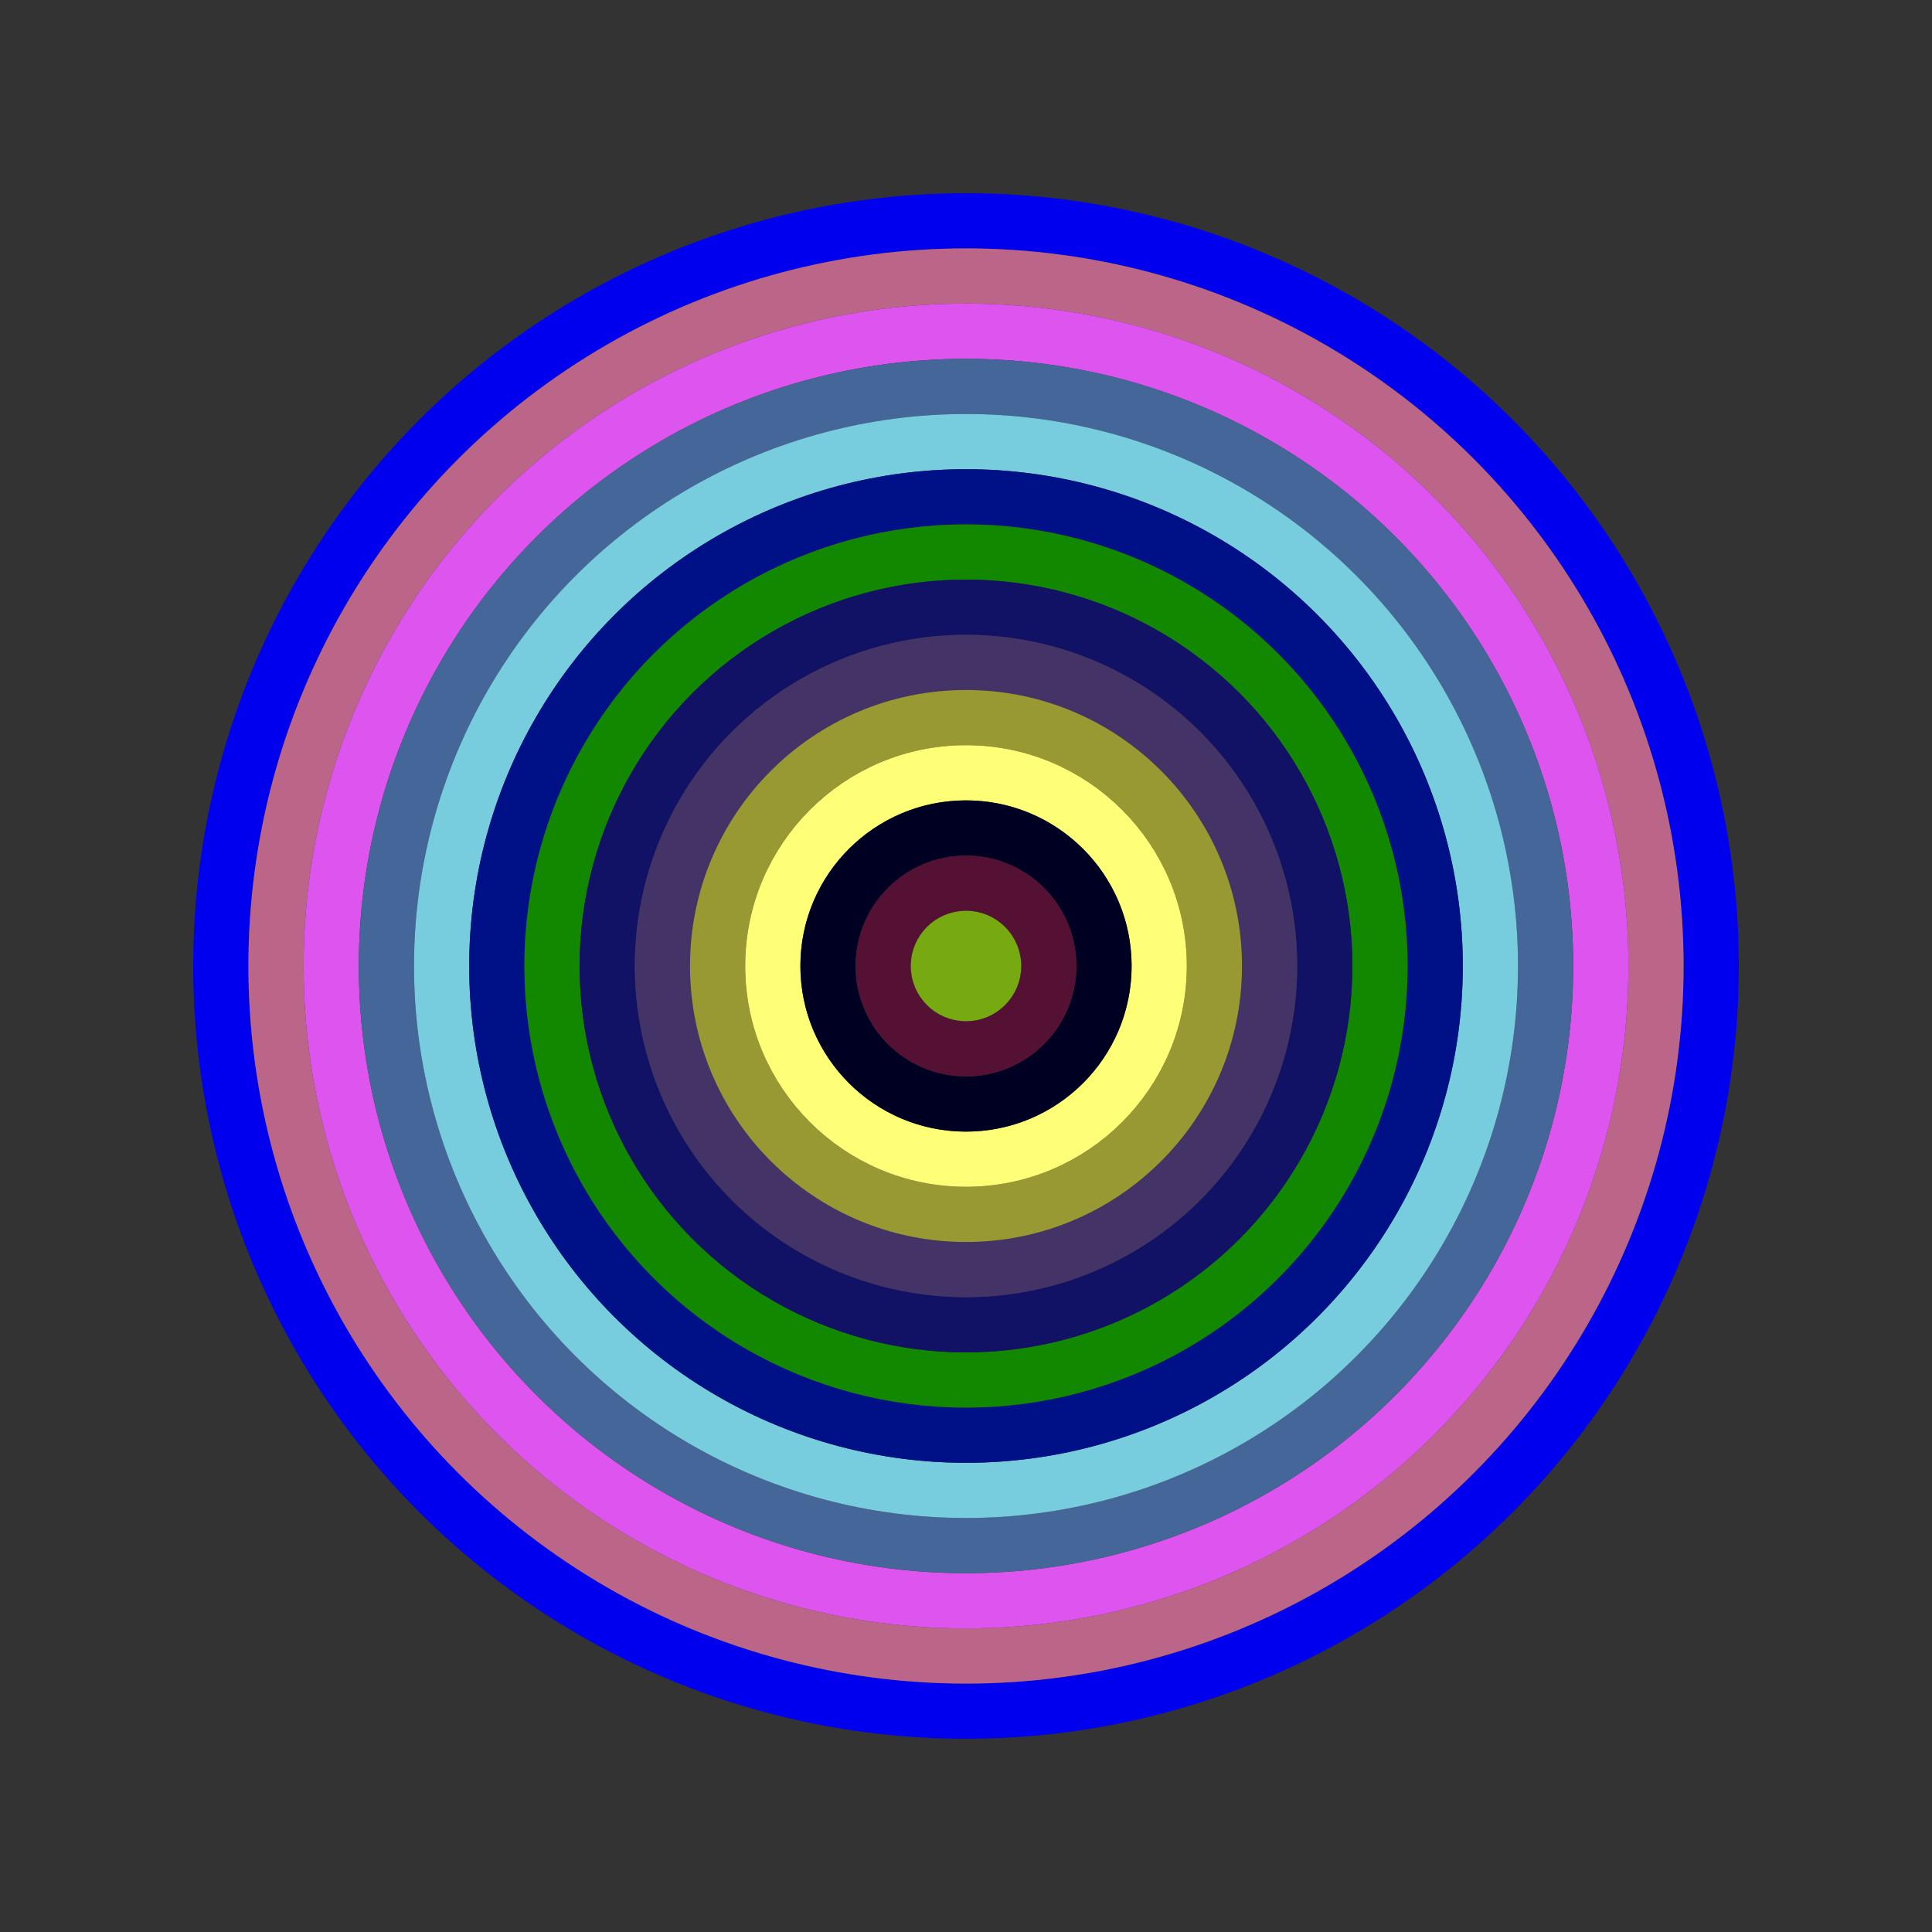
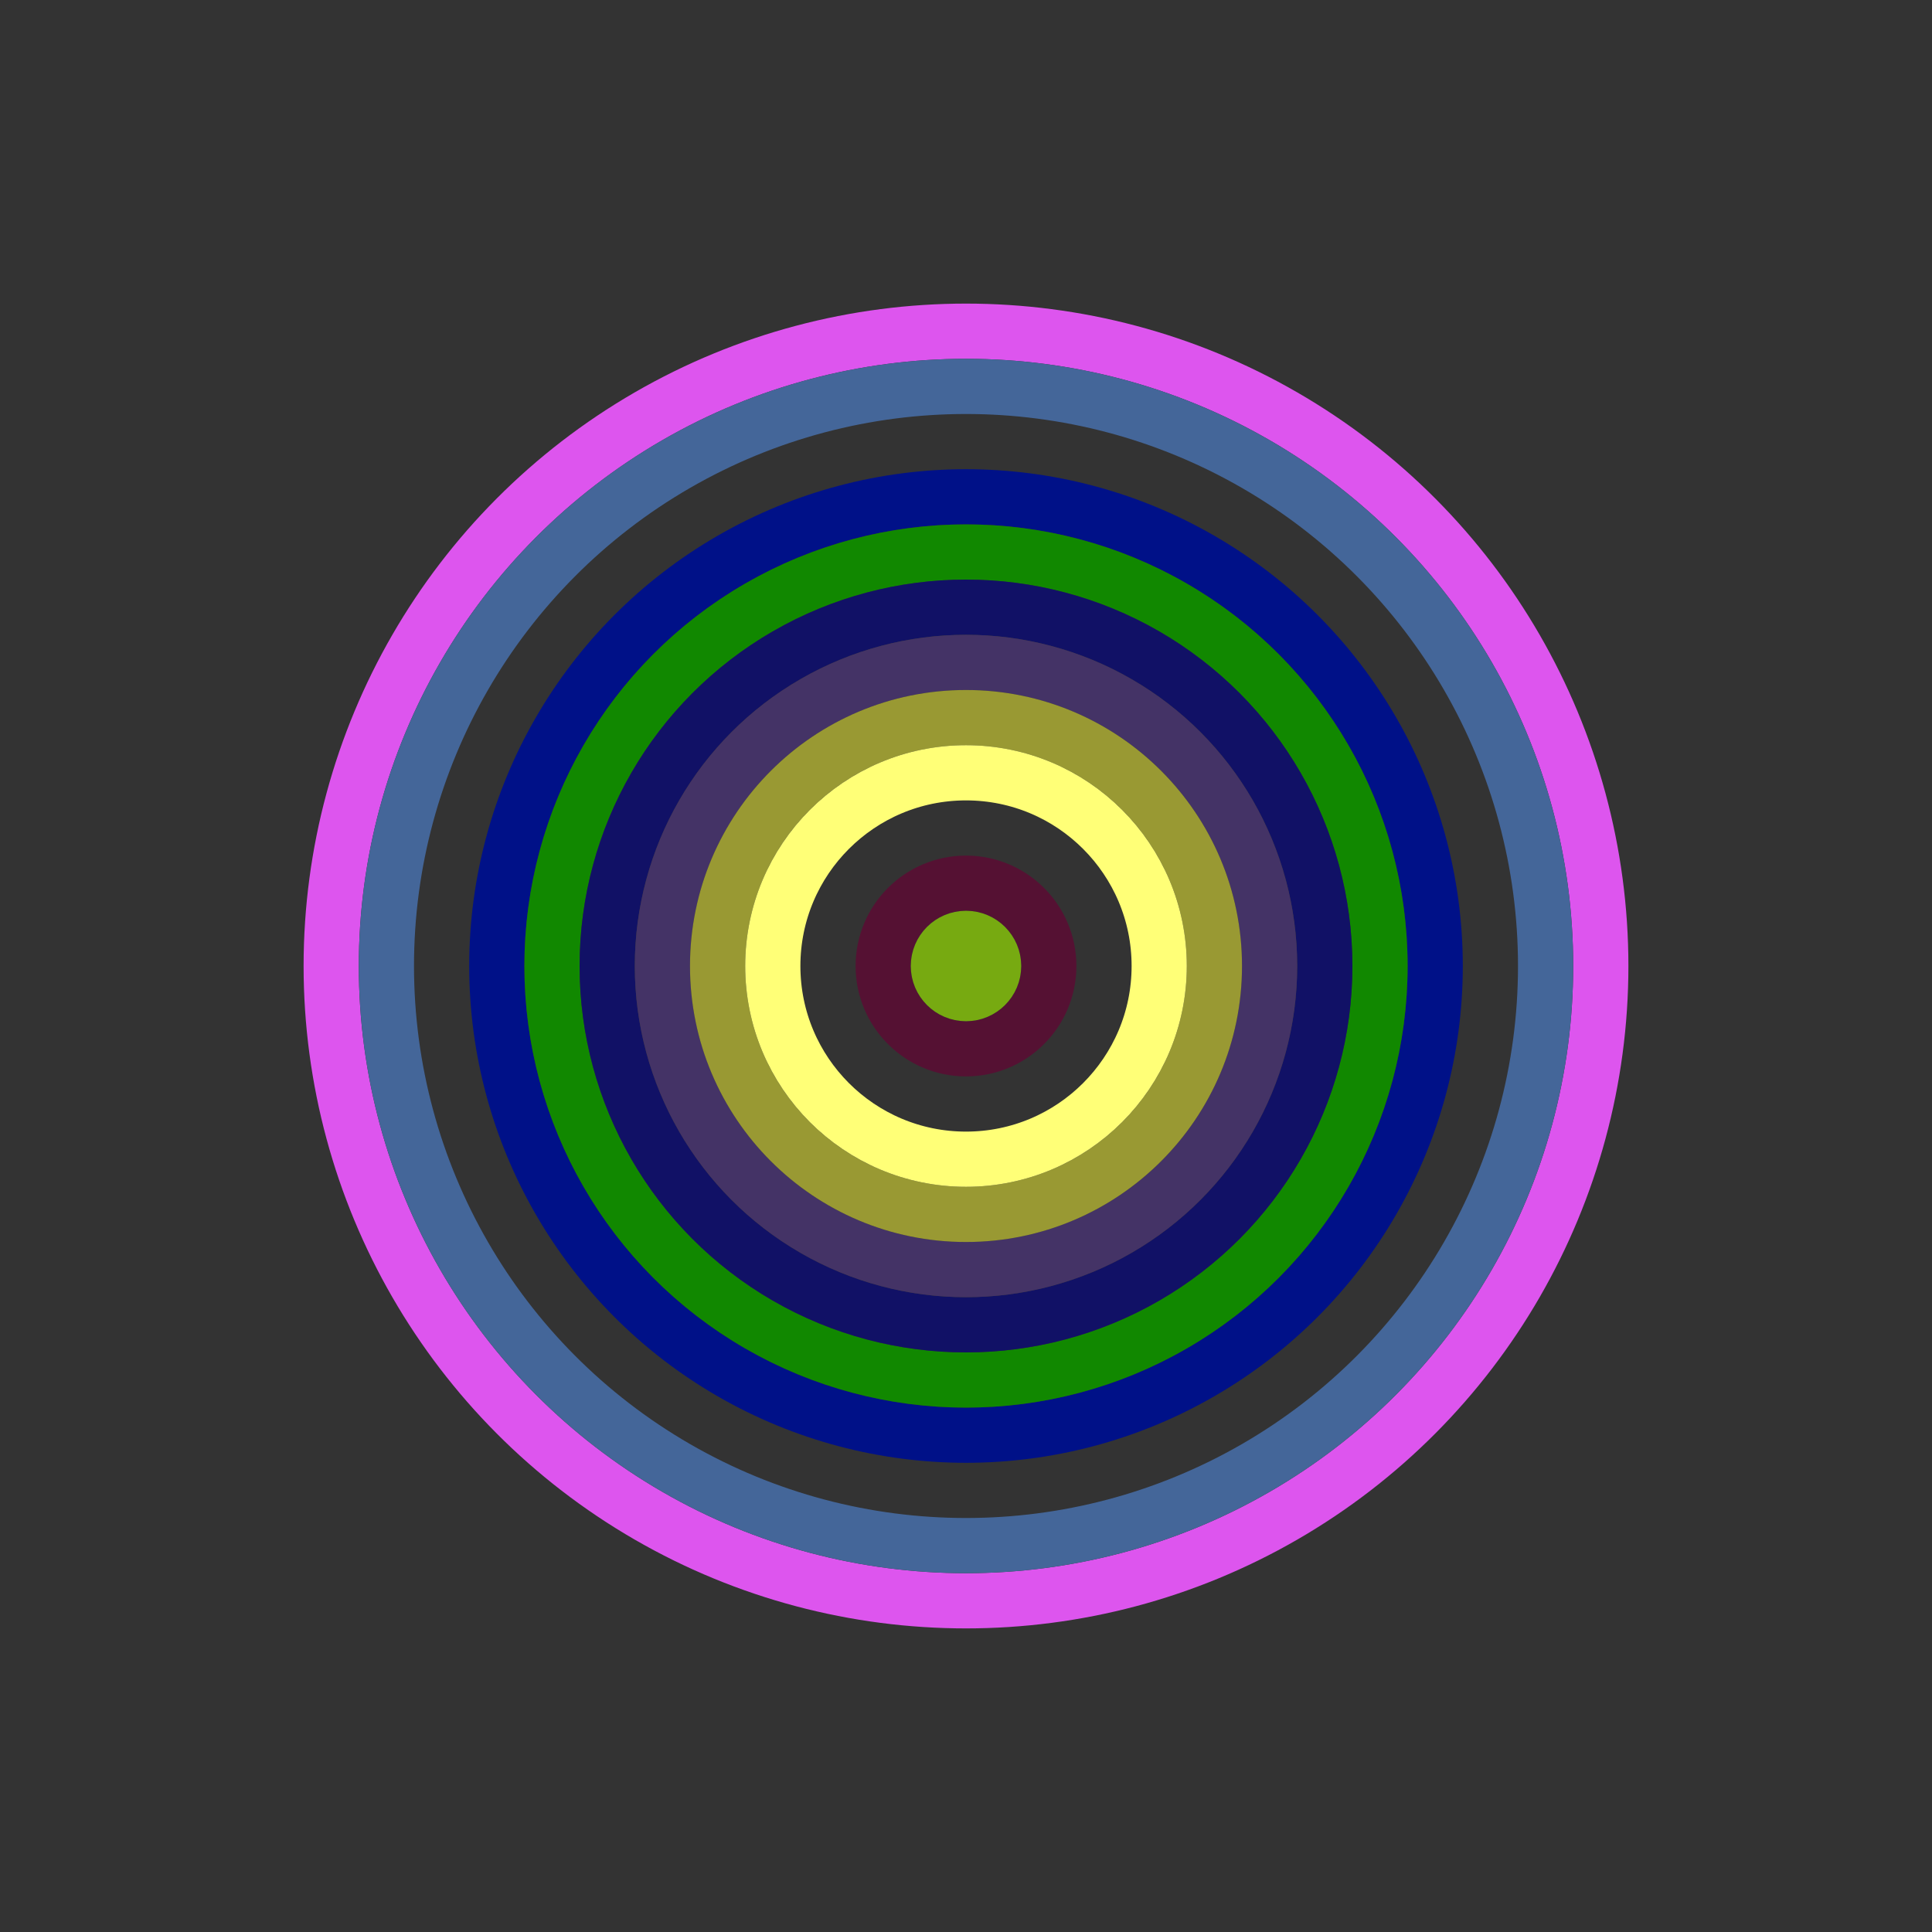
<svg xmlns="http://www.w3.org/2000/svg" id="0xeB68D5E4697Cd018180116436993FF70025137a1" viewBox="0 0 700 700">
  <rect x="0" y="0" width="700" height="700" fill="#333333" stroke="none" />
  <style>.a{stroke-width:20;}</style>
  <g class="a" fill="none">
-     <circle cx="350" cy="350" r="270" stroke="#00e" />
-     <circle cx="350" cy="350" r="250" stroke="#B68" />
    <circle cx="350" cy="350" r="230" stroke="#D5E" />
    <circle cx="350" cy="350" r="210" stroke="#469" />
-     <circle cx="350" cy="350" r="190" stroke="#7Cd" />
    <circle cx="350" cy="350" r="170" stroke="#018" />
    <circle cx="350" cy="350" r="150" stroke="#180" />
    <circle cx="350" cy="350" r="130" stroke="#116" />
    <circle cx="350" cy="350" r="110" stroke="#436" />
    <circle cx="350" cy="350" r="90" stroke="#993" />
    <circle cx="350" cy="350" r="70" stroke="#FF7" />
-     <circle cx="350" cy="350" r="50" stroke="#002" />
    <circle cx="350" cy="350" r="30" stroke="#513" />
    <circle cx="350" cy="350" r="10" stroke="#7a1" />
  </g>
</svg>